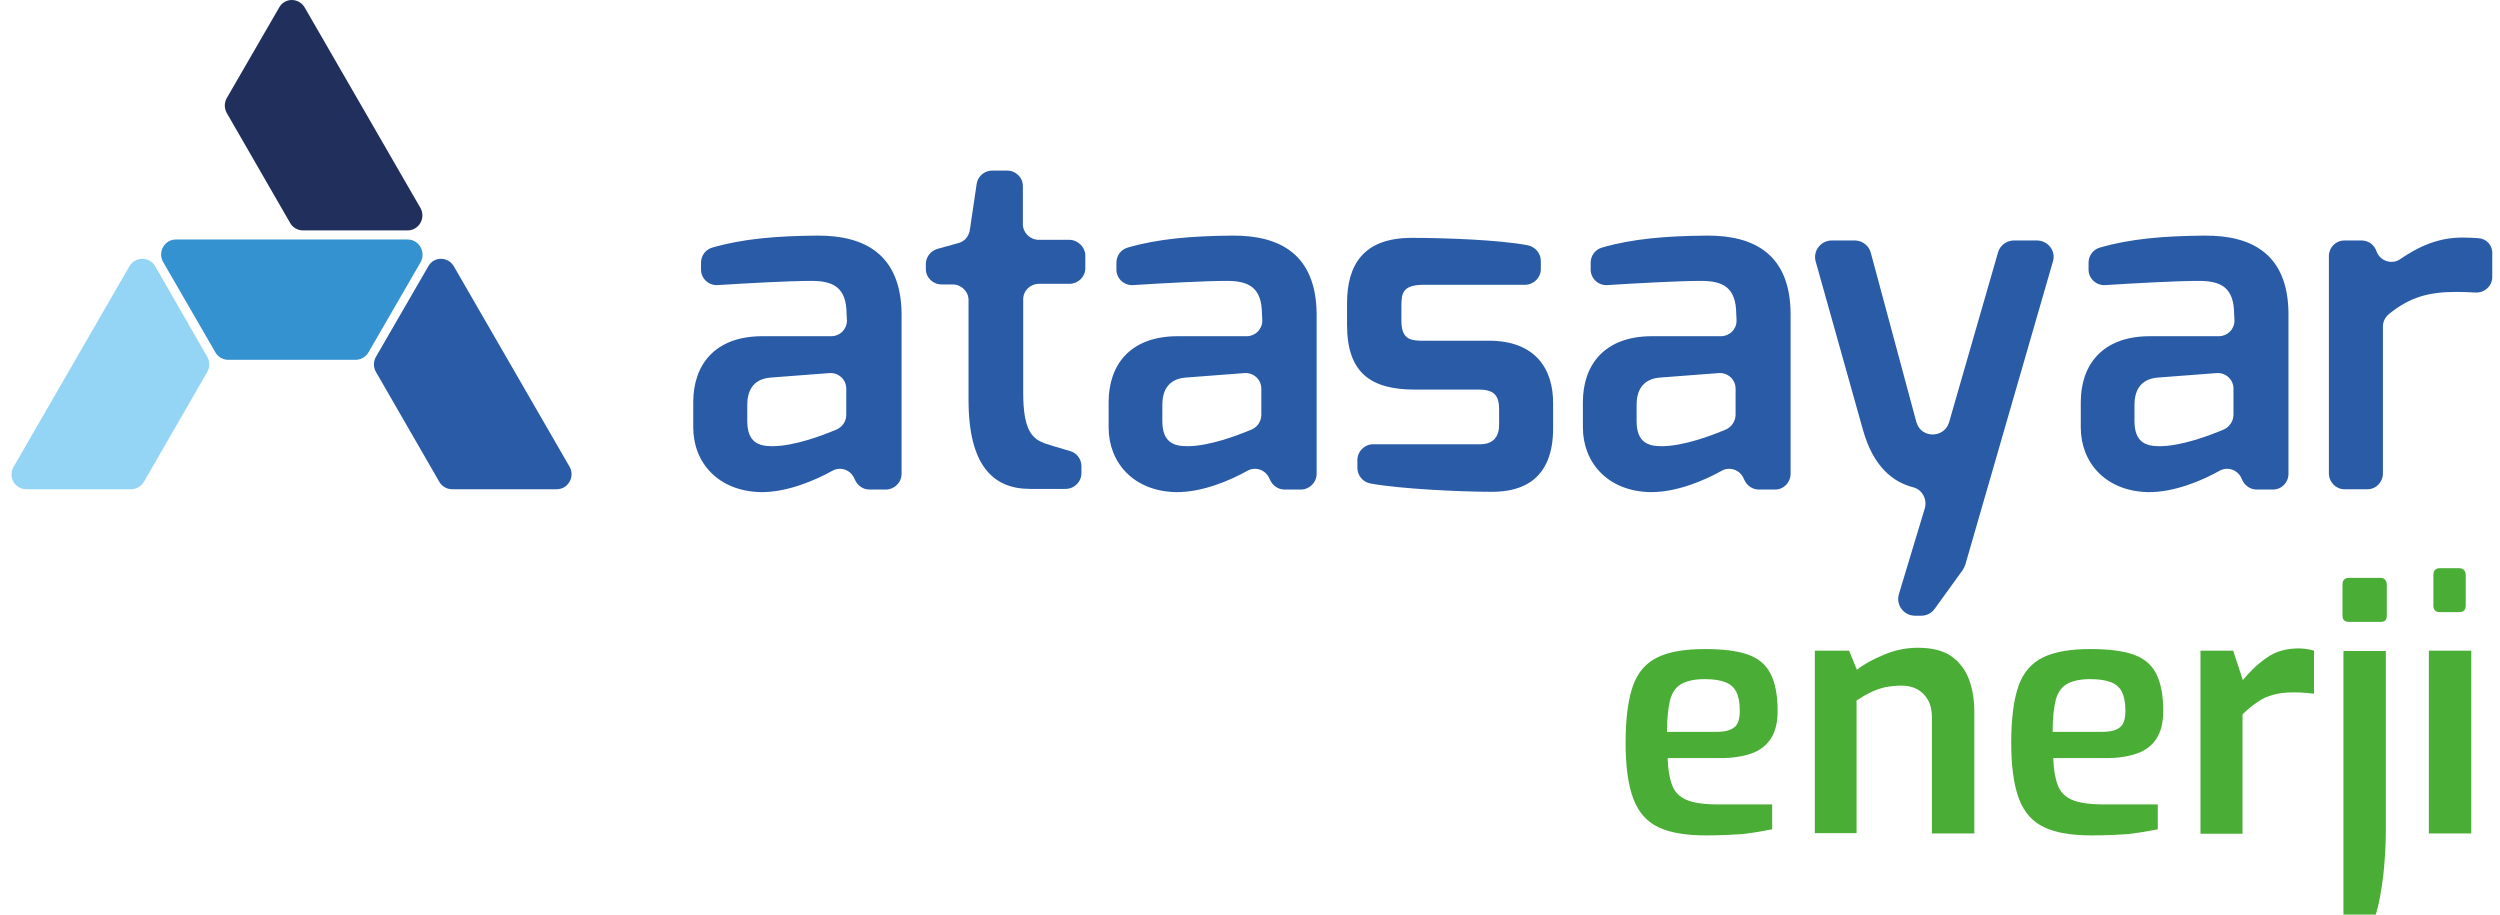
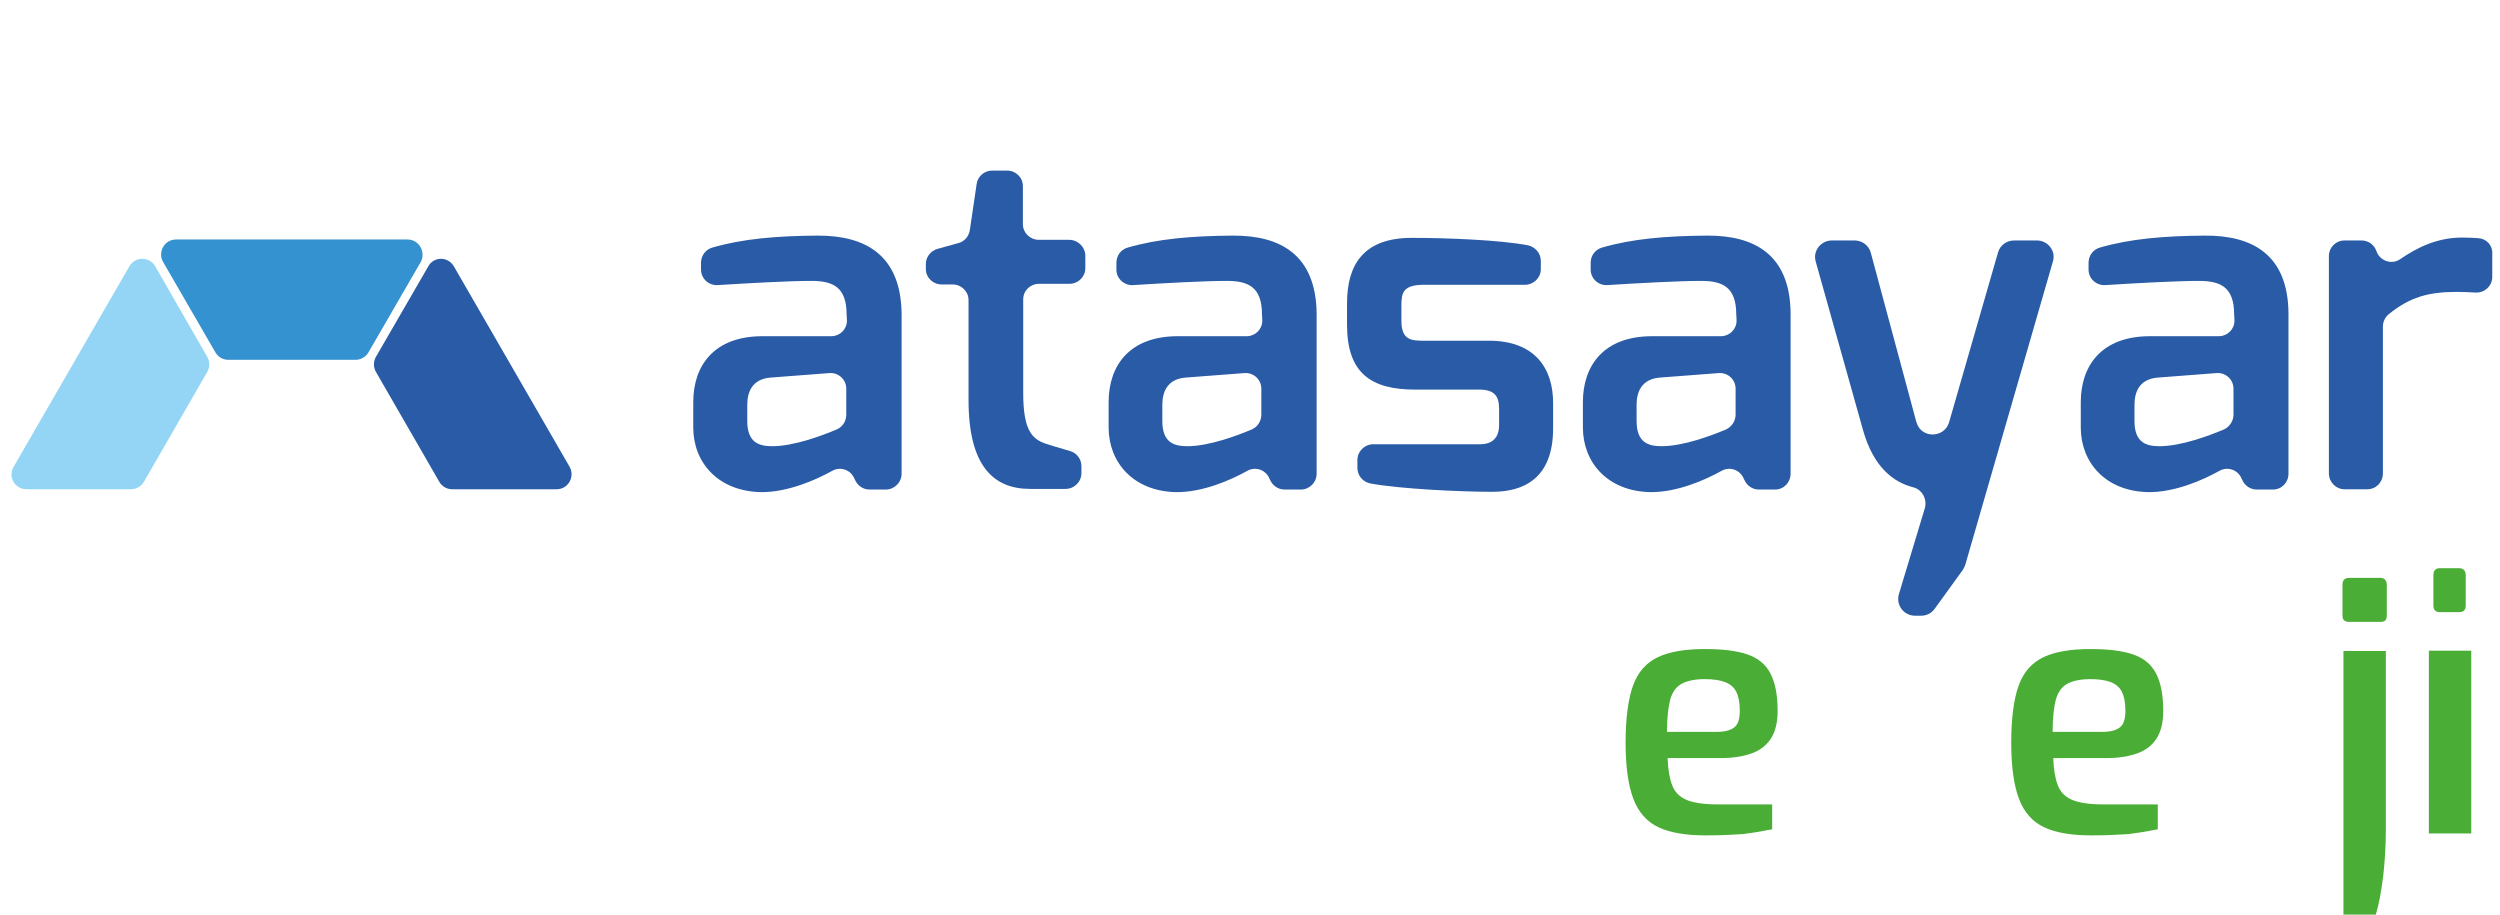
<svg xmlns="http://www.w3.org/2000/svg" width="164" height="60" viewBox="0 0 164 60" fill="none">
  <path d="M53.605 15.456C50.91 15.476 48.703 15.668 46.729 16.241C46.284 16.368 45.987 16.771 45.987 17.238V17.683C45.987 18.277 46.496 18.744 47.091 18.702C49.086 18.575 51.802 18.427 53.224 18.427C54.646 18.427 55.537 18.829 55.537 20.633C55.537 20.654 55.558 20.803 55.558 21.036C55.558 21.608 55.091 22.055 54.539 22.055H50.019C46.857 22.055 45.477 23.965 45.477 26.384V28.04C45.477 30.331 47.091 32.221 49.912 32.284C51.631 32.305 53.499 31.5 54.602 30.883C55.132 30.586 55.811 30.82 56.045 31.393L56.088 31.478C56.258 31.86 56.618 32.114 57.043 32.114H58.104C58.677 32.114 59.144 31.648 59.144 31.075V20.528C59.081 16.728 56.767 15.434 53.605 15.456ZM55.514 27.213C55.514 27.615 55.281 27.997 54.899 28.167C53.944 28.57 52.098 29.271 50.655 29.271C49.763 29.271 49.021 29.016 49.021 27.615V26.554C49.021 25.747 49.318 24.878 50.527 24.771L54.411 24.474C55.006 24.431 55.515 24.898 55.515 25.493V27.212L55.514 27.213Z" fill="#295BA6" />
  <path d="M70.136 15.731H68.141C67.568 15.731 67.101 15.264 67.101 14.712V12.209C67.101 11.636 66.634 11.19 66.062 11.19H65.085C64.576 11.19 64.13 11.572 64.066 12.081L63.621 15.095C63.558 15.497 63.281 15.837 62.879 15.944L61.499 16.326C61.054 16.453 60.735 16.856 60.735 17.323V17.641C60.735 18.213 61.202 18.66 61.775 18.66H62.496C63.069 18.66 63.536 19.127 63.536 19.679V26.236C63.536 30.566 65.17 32.072 67.568 32.072H69.902C70.475 32.072 70.942 31.605 70.942 31.033V30.587C70.942 30.12 70.645 29.718 70.199 29.59C69.52 29.4 68.65 29.123 68.65 29.123C67.738 28.826 67.122 28.296 67.122 25.77V19.637C67.122 19.065 67.589 18.618 68.162 18.618H70.157C70.73 18.618 71.197 18.151 71.197 17.599V16.73C71.176 16.2 70.709 15.732 70.135 15.732L70.136 15.731Z" fill="#295BA6" />
  <path d="M80.853 15.456C78.158 15.476 75.951 15.668 73.978 16.241C73.533 16.368 73.236 16.771 73.236 17.238V17.683C73.236 18.277 73.745 18.744 74.339 18.702C76.335 18.575 79.051 18.427 80.472 18.427C81.894 18.427 82.786 18.829 82.786 20.633C82.786 20.654 82.806 20.803 82.806 21.036C82.806 21.608 82.339 22.055 81.787 22.055H77.268C74.105 22.055 72.726 23.965 72.726 26.384V28.04C72.726 30.331 74.339 32.221 77.14 32.284C78.881 32.305 80.727 31.5 81.83 30.883C82.36 30.586 83.039 30.82 83.273 31.393L83.316 31.478C83.486 31.86 83.846 32.114 84.27 32.114H85.332C85.904 32.114 86.371 31.648 86.371 31.075V20.528C86.308 16.728 84.016 15.434 80.853 15.456ZM82.742 27.213C82.742 27.615 82.509 27.997 82.127 28.167C81.172 28.57 79.326 29.271 77.883 29.271C76.991 29.271 76.249 29.016 76.249 27.615V26.554C76.249 25.747 76.546 24.878 77.755 24.771L81.639 24.474C82.234 24.431 82.743 24.898 82.743 25.493V27.212L82.742 27.213Z" fill="#295BA6" />
  <path d="M97.683 22.353H93.439C92.569 22.353 91.932 22.311 91.932 21.037V20.061C91.932 19.191 92.038 18.681 93.439 18.681H100.039C100.611 18.681 101.078 18.214 101.078 17.662V17.11C101.078 16.623 100.718 16.198 100.229 16.091C98.341 15.731 94.775 15.604 92.61 15.604C89.448 15.604 88.366 17.365 88.366 19.891V21.312C88.366 24.475 89.937 25.557 92.823 25.557H97.025C98.086 25.557 98.341 26.024 98.341 26.851V27.891C98.341 29.207 97.216 29.143 97.025 29.143H90.085C89.512 29.143 89.045 29.61 89.045 30.182V30.692C89.045 31.179 89.385 31.604 89.872 31.711C91.783 32.071 95.793 32.263 97.894 32.263C99.868 32.263 101.884 31.456 101.884 28.103V26.49C101.906 24.134 100.653 22.351 97.682 22.351L97.683 22.353Z" fill="#295BA6" />
  <path d="M111.965 15.456C109.27 15.476 107.064 15.668 105.09 16.241C104.645 16.368 104.348 16.771 104.348 17.238V17.683C104.348 18.277 104.857 18.744 105.451 18.702C107.447 18.575 110.163 18.427 111.585 18.427C113.006 18.427 113.898 18.829 113.898 20.633C113.898 20.654 113.918 20.803 113.918 21.036C113.918 21.608 113.451 22.055 112.899 22.055H108.38C105.217 22.055 103.838 23.965 103.838 26.384V28.04C103.838 30.331 105.451 32.221 108.252 32.284C109.993 32.305 111.839 31.5 112.942 30.883C113.472 30.586 114.151 30.82 114.385 31.393L114.428 31.478C114.598 31.86 114.958 32.114 115.383 32.114H116.444C117.017 32.114 117.463 31.648 117.463 31.075V20.528C117.42 16.728 115.129 15.434 111.967 15.456H111.965ZM113.854 27.213C113.854 27.615 113.599 27.997 113.239 28.167C112.284 28.57 110.438 29.271 108.995 29.271C108.103 29.271 107.361 29.016 107.361 27.615V26.554C107.361 25.747 107.658 24.878 108.867 24.771L112.751 24.474C113.346 24.431 113.855 24.898 113.855 25.493V27.212L113.854 27.213Z" fill="#295BA6" />
  <path d="M133.612 15.774H132.126C131.639 15.774 131.192 16.091 131.065 16.58L127.86 27.7C127.563 28.74 126.056 28.782 125.737 27.743C125.737 27.729 125.73 27.715 125.717 27.7L122.724 16.58C122.597 16.093 122.151 15.774 121.663 15.774H120.177C119.434 15.774 118.903 16.474 119.115 17.175L122.213 28.21C122.893 30.629 124.187 31.627 125.503 31.966C126.098 32.115 126.437 32.751 126.267 33.346L124.569 38.969C124.357 39.691 124.887 40.391 125.63 40.391H126.033C126.394 40.391 126.713 40.221 126.925 39.924L128.75 37.399C128.814 37.293 128.878 37.186 128.92 37.059L134.671 17.153C134.884 16.474 134.353 15.774 133.61 15.774H133.612Z" fill="#295BA6" />
  <path d="M144.627 15.456C141.931 15.476 139.725 15.668 137.751 16.241C137.306 16.368 137.009 16.771 137.009 17.238V17.683C137.009 18.277 137.518 18.744 138.112 18.702C140.108 18.575 142.824 18.427 144.246 18.427C145.667 18.427 146.559 18.829 146.559 20.633C146.559 20.654 146.58 20.803 146.58 21.036C146.58 21.608 146.113 22.055 145.561 22.055H141.041C137.878 22.055 136.499 23.965 136.499 26.384V28.04C136.499 30.331 138.112 32.221 140.913 32.284C142.654 32.305 144.5 31.5 145.603 30.883C146.133 30.586 146.812 30.82 147.047 31.393L147.089 31.478C147.259 31.86 147.619 32.114 148.044 32.114H149.105C149.678 32.114 150.124 31.648 150.124 31.075V20.528C150.082 16.728 147.79 15.434 144.628 15.456H144.627ZM146.515 27.213C146.515 27.615 146.261 27.997 145.9 28.167C144.946 28.57 143.099 29.271 141.656 29.271C140.764 29.271 140.022 29.016 140.022 27.615V26.554C140.022 25.747 140.319 24.878 141.528 24.771L145.413 24.474C146.007 24.431 146.516 24.898 146.516 25.493V27.212L146.515 27.213Z" fill="#295BA6" />
  <path d="M162.601 15.626C162.284 15.605 161.901 15.583 161.54 15.583C159.884 15.583 158.59 16.22 157.444 17.005C156.892 17.387 156.107 17.11 155.895 16.475C155.747 16.05 155.364 15.775 154.918 15.775H153.794C153.221 15.775 152.775 16.242 152.775 16.794V31.055C152.775 31.628 153.242 32.095 153.794 32.095H155.3C155.873 32.095 156.319 31.628 156.319 31.055V21.42C156.319 21.102 156.467 20.805 156.701 20.614C158.08 19.489 159.312 19.149 161.158 19.149C161.582 19.149 162.028 19.17 162.41 19.192C163.004 19.213 163.492 18.747 163.492 18.173V16.666C163.534 16.114 163.132 15.669 162.6 15.627L162.601 15.626Z" fill="#295BA6" />
-   <path d="M19.033 14.627C19.203 14.925 19.521 15.115 19.882 15.115H26.737C27.48 15.115 27.947 14.308 27.586 13.651L19.989 0.493C19.607 -0.164 18.673 -0.164 18.313 0.493L14.875 6.436C14.705 6.733 14.705 7.115 14.875 7.412L19.034 14.627H19.033Z" fill="#212F5D" />
  <path d="M29.772 17.472C29.39 16.814 28.456 16.814 28.096 17.472L24.658 23.415C24.488 23.712 24.488 24.094 24.658 24.391L28.818 31.606C28.987 31.904 29.305 32.094 29.667 32.094H36.522C37.264 32.094 37.731 31.287 37.371 30.63L29.773 17.472H29.772Z" fill="#295BA6" />
  <path d="M26.737 15.711H11.543C10.8 15.711 10.333 16.517 10.694 17.175L14.131 23.117C14.301 23.415 14.619 23.605 14.98 23.605H23.321C23.661 23.605 24.001 23.415 24.17 23.117L27.608 17.175C27.948 16.517 27.481 15.711 26.738 15.711" fill="#3492D0" />
  <path d="M10.184 17.472C9.802 16.814 8.868 16.814 8.486 17.472L0.889 30.63C0.507 31.287 0.974 32.094 1.738 32.094H8.593C8.932 32.094 9.272 31.904 9.442 31.606L13.601 24.391C13.771 24.094 13.771 23.712 13.601 23.415L10.184 17.472Z" fill="#94D5F6" />
  <path d="M111.902 54.802C110.608 54.802 109.568 54.632 108.804 54.272C108.04 53.912 107.488 53.295 107.148 52.404C106.809 51.512 106.639 50.281 106.639 48.711C106.639 47.142 106.809 45.846 107.127 44.976C107.445 44.085 107.996 43.47 108.761 43.108C109.525 42.748 110.544 42.578 111.838 42.578C112.984 42.578 113.897 42.684 114.597 42.918C115.297 43.151 115.806 43.555 116.125 44.149C116.443 44.743 116.613 45.571 116.613 46.632C116.613 47.396 116.465 47.991 116.167 48.458C115.87 48.903 115.446 49.243 114.873 49.434C114.321 49.625 113.664 49.731 112.899 49.731H109.397C109.418 50.474 109.525 51.068 109.695 51.515C109.864 51.96 110.182 52.279 110.629 52.469C111.074 52.66 111.753 52.767 112.624 52.767H116.254V54.401C115.638 54.528 115.002 54.633 114.322 54.718C113.622 54.761 112.836 54.803 111.904 54.803L111.902 54.802ZM109.355 48.01H112.623C113.153 48.01 113.535 47.905 113.769 47.713C114.024 47.523 114.13 47.141 114.13 46.609C114.13 46.078 114.045 45.675 113.897 45.378C113.749 45.081 113.494 44.869 113.154 44.741C112.815 44.614 112.369 44.551 111.817 44.551C111.202 44.551 110.693 44.656 110.331 44.848C109.971 45.038 109.716 45.378 109.567 45.888C109.44 46.375 109.355 47.097 109.355 48.01Z" fill="#4AAD35" />
-   <path d="M119.053 54.675V42.684H121.302L121.812 43.936C122.299 43.554 122.894 43.236 123.616 42.939C124.315 42.641 125.059 42.493 125.822 42.493C126.756 42.493 127.499 42.684 128.029 43.066C128.559 43.448 128.941 43.958 129.175 44.594C129.408 45.231 129.515 45.931 129.515 46.695V54.675H126.734V47.035C126.734 46.611 126.649 46.228 126.48 45.931C126.31 45.634 126.097 45.401 125.8 45.231C125.503 45.061 125.163 44.977 124.739 44.977C124.357 44.977 123.996 45.019 123.657 45.082C123.317 45.167 122.999 45.273 122.702 45.422C122.405 45.57 122.108 45.74 121.79 45.952V54.653H119.052V54.674L119.053 54.675Z" fill="#4AAD35" />
  <path d="M137.199 54.802C135.905 54.802 134.865 54.632 134.101 54.272C133.337 53.912 132.785 53.295 132.445 52.404C132.106 51.512 131.936 50.281 131.936 48.711C131.936 47.142 132.106 45.846 132.423 44.976C132.741 44.085 133.293 43.47 134.057 43.108C134.822 42.748 135.841 42.578 137.135 42.578C138.281 42.578 139.193 42.684 139.893 42.918C140.593 43.151 141.103 43.555 141.422 44.149C141.74 44.743 141.909 45.571 141.909 46.632C141.909 47.396 141.761 47.991 141.464 48.458C141.167 48.903 140.742 49.243 140.17 49.434C139.618 49.625 138.96 49.731 138.196 49.731H134.694C134.715 50.474 134.822 51.068 134.991 51.515C135.161 51.96 135.479 52.279 135.925 52.469C136.371 52.66 137.05 52.767 137.921 52.767H141.55V54.401C140.935 54.528 140.298 54.633 139.619 54.718C138.94 54.761 138.133 54.803 137.2 54.803L137.199 54.802ZM134.652 48.01H137.92C138.45 48.01 138.832 47.905 139.066 47.713C139.321 47.523 139.426 47.141 139.426 46.609C139.426 46.078 139.341 45.675 139.193 45.378C139.045 45.081 138.791 44.869 138.451 44.741C138.111 44.614 137.666 44.551 137.114 44.551C136.499 44.551 135.99 44.656 135.628 44.848C135.267 45.039 135.013 45.378 134.864 45.888C134.737 46.375 134.652 47.097 134.652 48.01Z" fill="#4AAD35" />
-   <path d="M144.351 54.675V42.684H146.495L147.131 44.615C147.598 44.042 148.129 43.533 148.723 43.129C149.296 42.726 149.997 42.535 150.803 42.535C150.973 42.535 151.143 42.555 151.313 42.577C151.483 42.598 151.652 42.64 151.8 42.683V45.505C151.588 45.485 151.376 45.463 151.121 45.442C150.888 45.422 150.654 45.422 150.421 45.422C149.954 45.422 149.53 45.464 149.148 45.57C148.765 45.675 148.405 45.824 148.086 46.057C147.768 46.27 147.429 46.545 147.11 46.864V54.695H144.351V54.675Z" fill="#4AAD35" />
  <path d="M154.092 40.795C153.817 40.795 153.667 40.668 153.667 40.392V38.355C153.667 38.057 153.815 37.909 154.092 37.909H156.172C156.3 37.909 156.405 37.952 156.469 38.037C156.533 38.122 156.575 38.227 156.575 38.355V40.392C156.575 40.668 156.448 40.795 156.172 40.795H154.092ZM153.73 59.979V42.705H156.511V54.483C156.511 55.46 156.448 56.457 156.341 57.454C156.214 58.451 156.066 59.3 155.853 60H153.73V59.979Z" fill="#4AAD35" />
  <path d="M159.333 54.675V42.684H162.114V54.675H159.333ZM160.055 40.158C159.78 40.158 159.631 40.01 159.631 39.734V37.718C159.631 37.42 159.779 37.273 160.055 37.273H161.329C161.456 37.273 161.562 37.315 161.647 37.4C161.71 37.485 161.752 37.59 161.752 37.718V39.734C161.752 40.009 161.604 40.158 161.328 40.158H160.054H160.055Z" fill="#4AAD35" />
</svg>